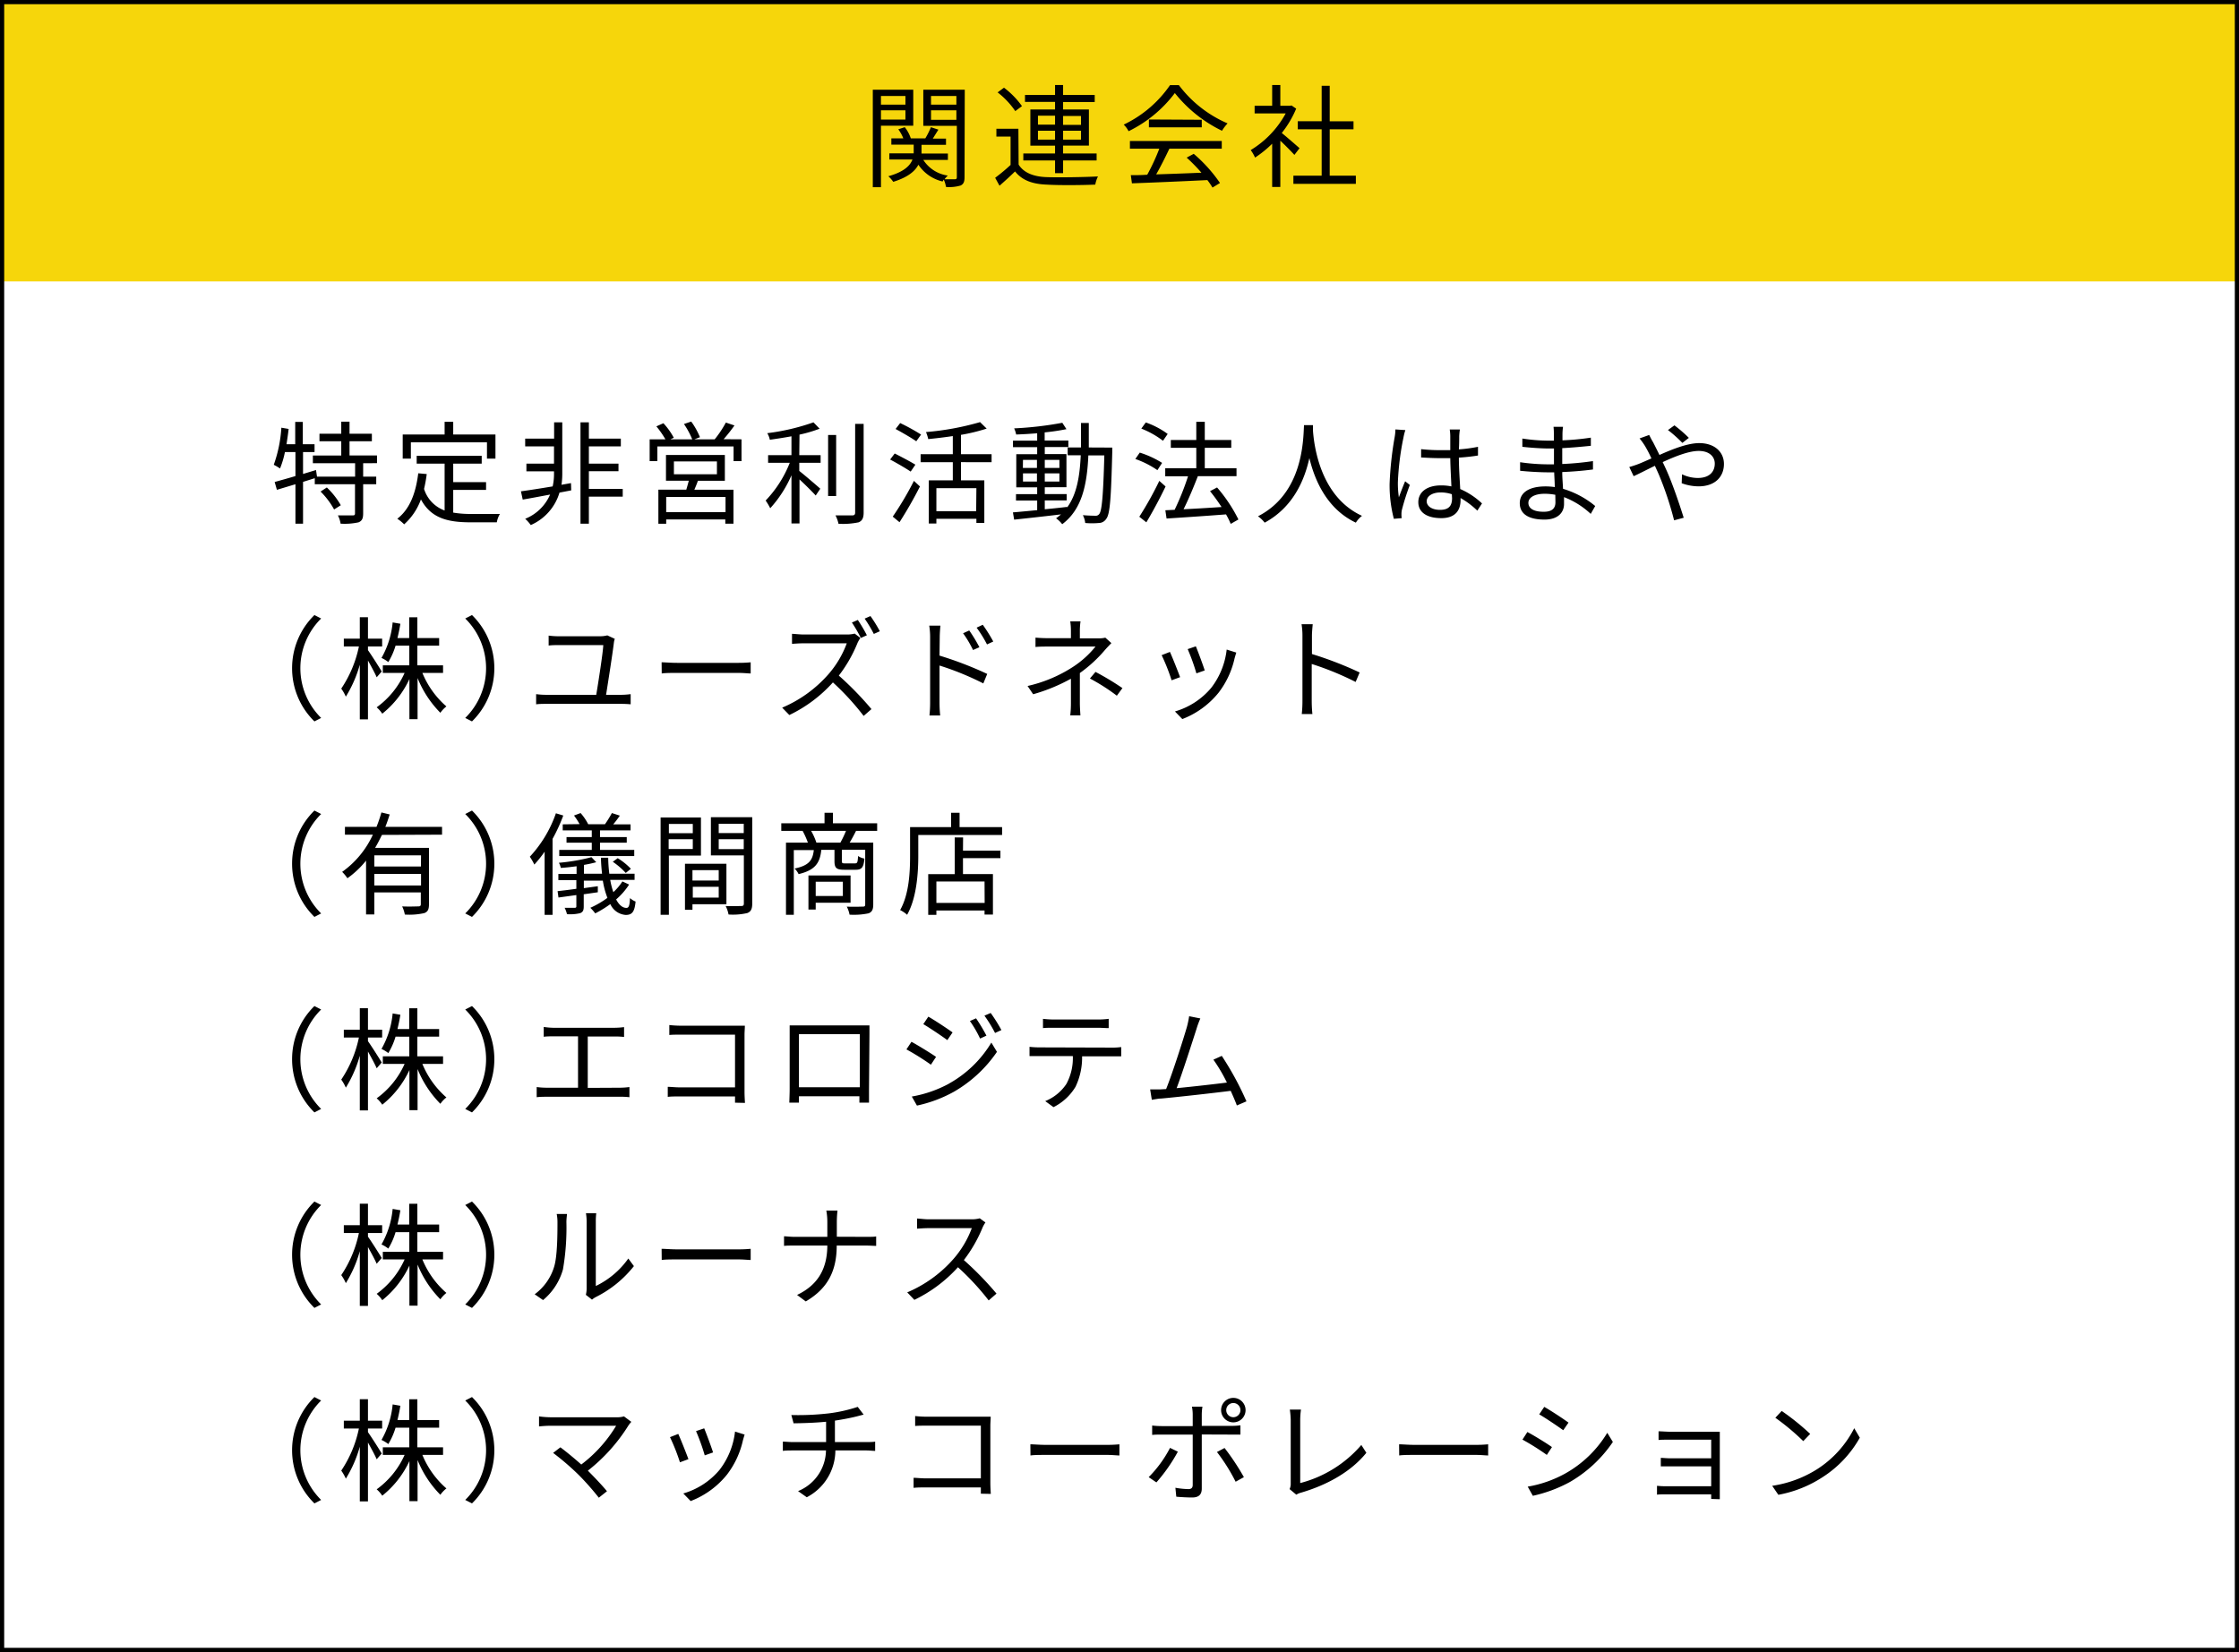
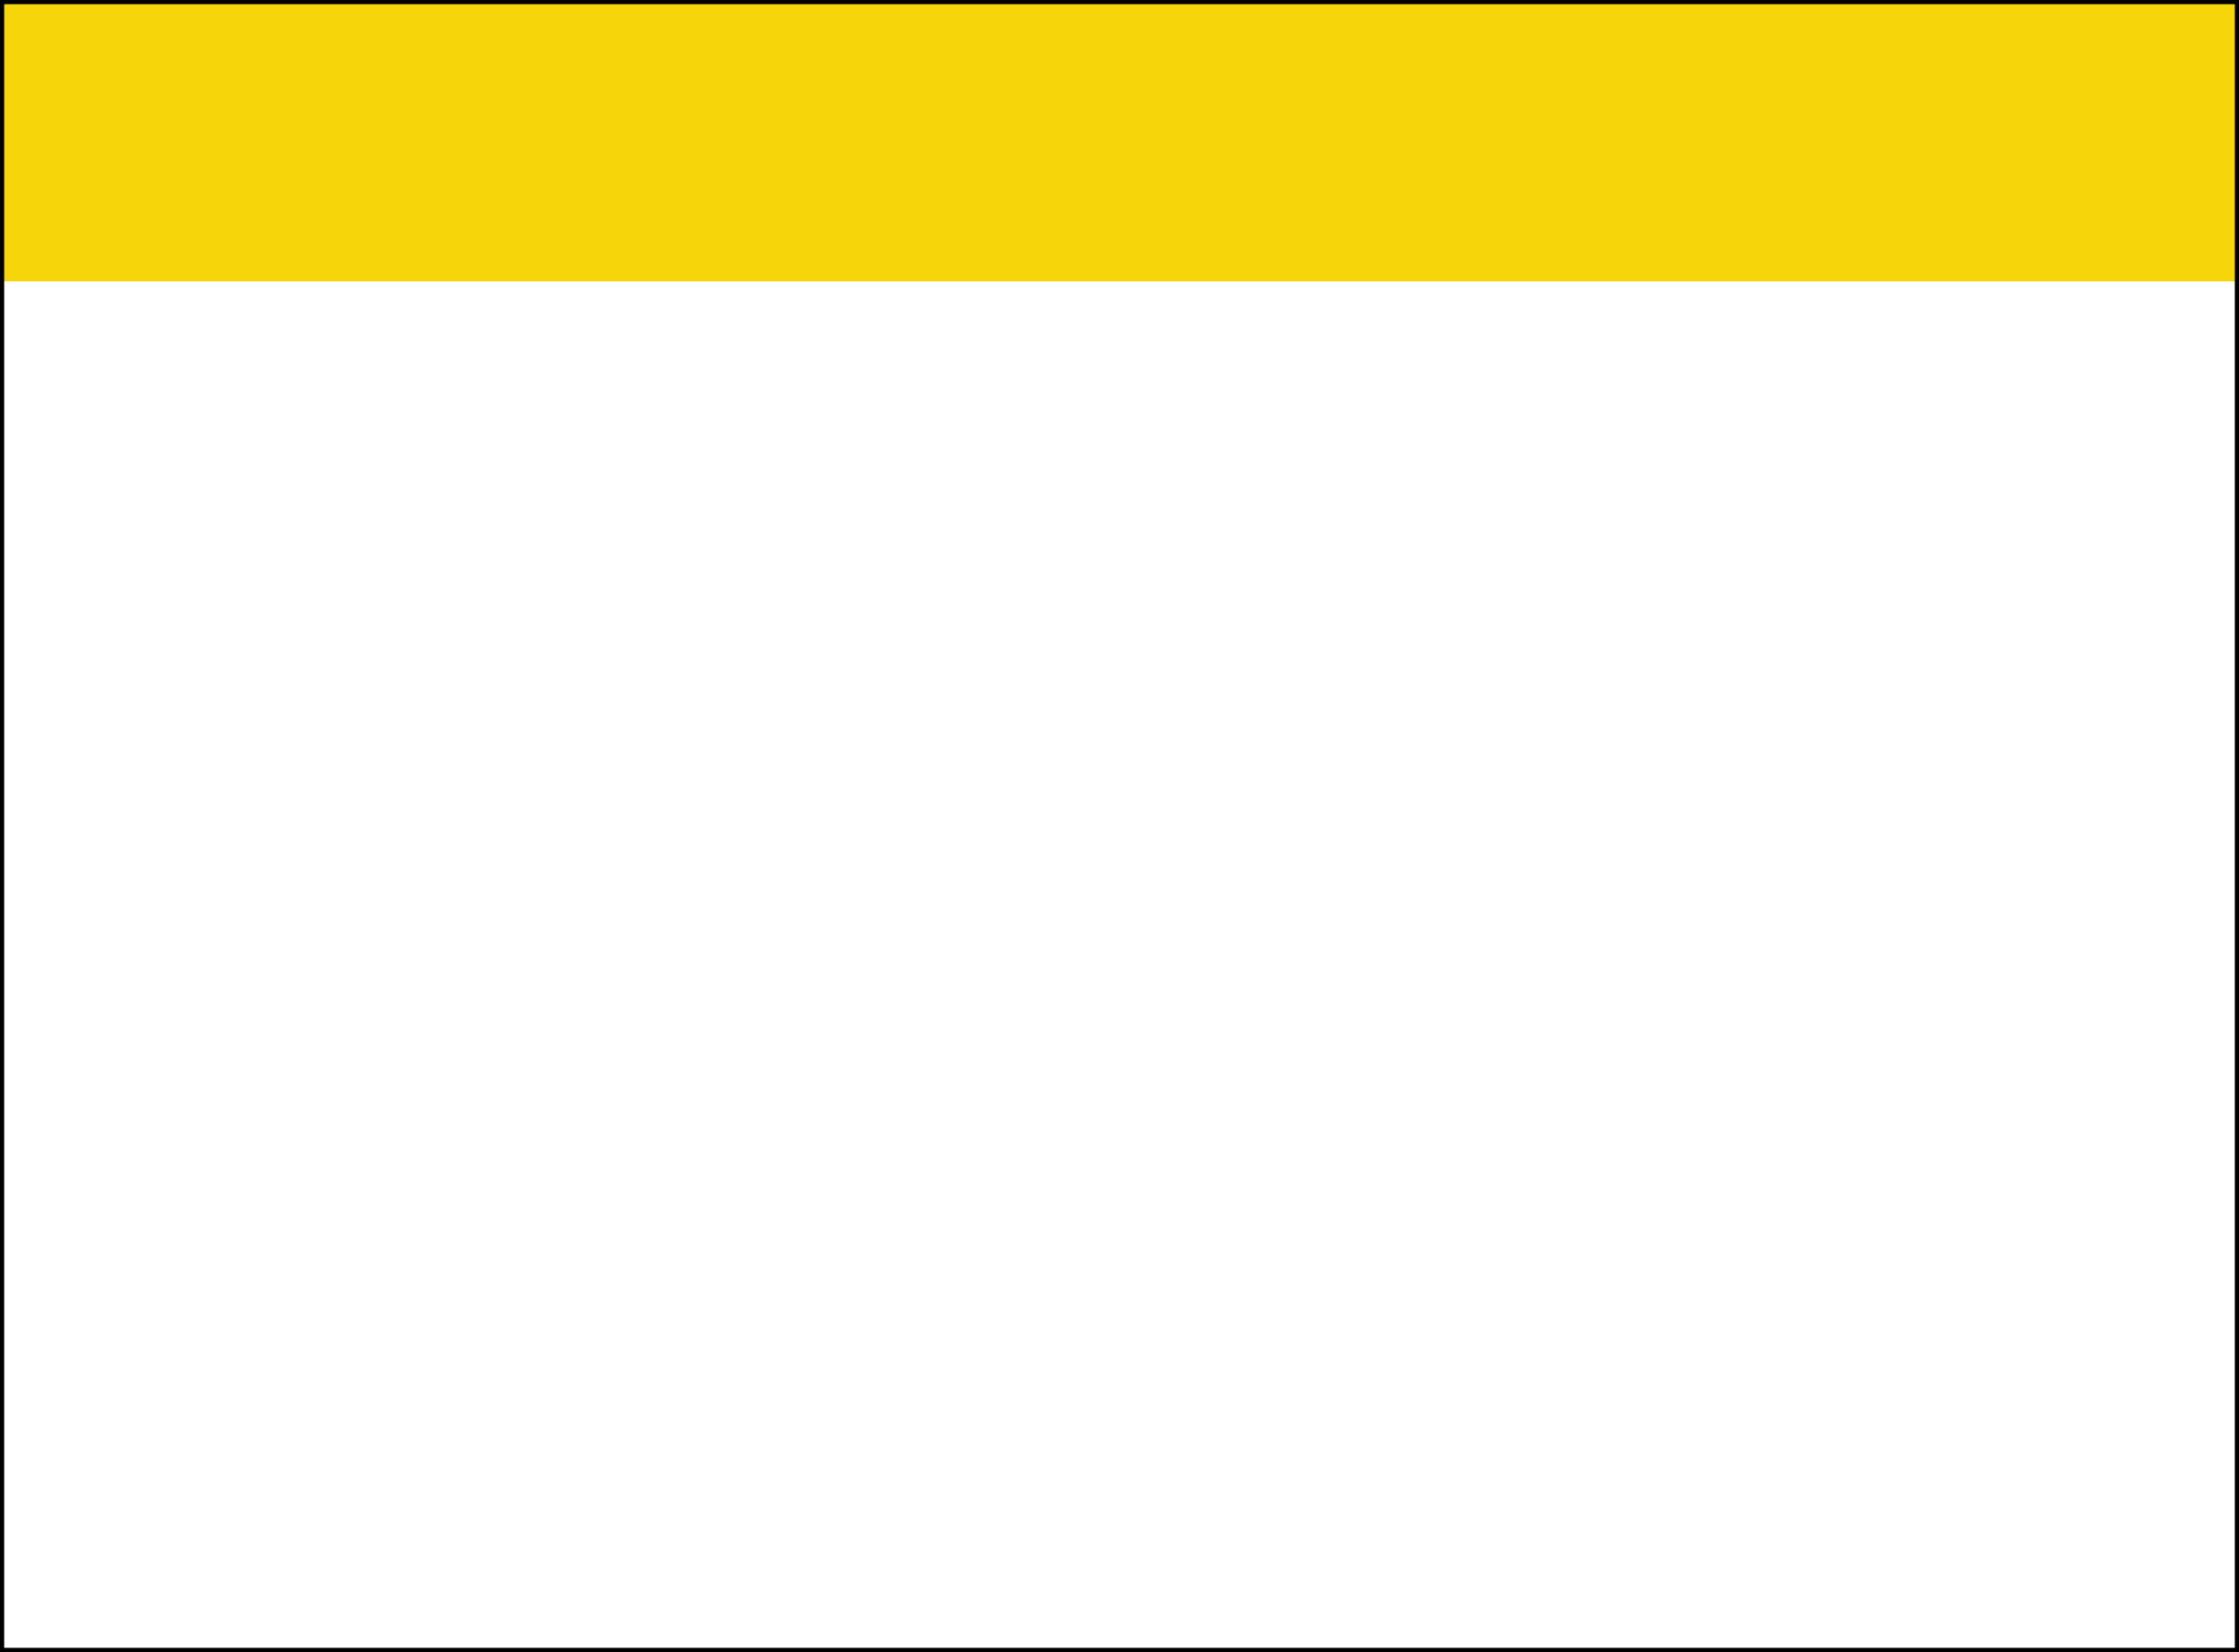
<svg xmlns="http://www.w3.org/2000/svg" viewBox="0 0 400.75 295.75">
  <defs />
  <g id="レイヤー_2" data-name="レイヤー 2">
    <g id="関連会社">
      <path id="黄色" fill="#f6d60b" d="M.38.38h400v50H.38z" />
-       <path d="M65 82.93v2.4h2.34v1.36H65v5.24c0 .88-.2 1.32-.82 1.58a11.61 11.61 0 0 1-3.22.24 4.74 4.74 0 0 0-.48-1.48h2.64c.34 0 .42-.08.42-.38v-5.2h-7.2v-1.08l-2.1.66v7.48h-1.36v-7.06l-3.32 1-.4-1.4c1-.28 2.32-.64 3.72-1.06v-4.3H51a16.06 16.06 0 0 1-.88 2.94 9.42 9.42 0 0 0-1.12-.66 24 24 0 0 0 1.36-6.64l1.3.22c-.1.92-.24 1.84-.38 2.74h1.56v-4h1.36v4h2.1v1.4h-2.06v3.92l2.32-.7.18 1.18h6.82v-2.4H56v-1.38h5.08V79h-3.9v-1.35h3.9v-2.16h1.48v2.16h4V79h-4v2.54h4.92v1.38zm-6.5 4.34a14 14 0 0 1 2.5 3.18l-1.2.76A14.09 14.09 0 0 0 57.38 88zM81.12 91.77a18.26 18.26 0 0 0 3.24.24h5.12a4.38 4.38 0 0 0-.56 1.5h-4.64c-4.14 0-7.12-.72-8.94-4.1a11 11 0 0 1-3 4.46 7.42 7.42 0 0 0-1.23-1c2.23-1.72 3.31-4.56 3.75-8.14l1.52.14a25.24 25.24 0 0 1-.48 2.66 6 6 0 0 0 3.68 3.86V83h-5v-1.4h11.64V83h-5.1v3.32H87v1.38h-5.88zm-7.58-9.66h-1.46v-4.32h7.5v-2.28h1.54v2.28h7.56v4.32h-1.52v-2.92H73.54zM102.24 87.79l-2.1.4A9.19 9.19 0 0 1 95 94a6.84 6.84 0 0 0-1-1.12 8.15 8.15 0 0 0 4.46-4.34c-1.8.34-3.5.66-4.9.9l-.32-1.48c1.48-.2 3.52-.52 5.68-.88a10.32 10.32 0 0 0 .24-2.18v-.52h-4.94V83h4.94v-3.09H94v-1.38h5.18v-2.92h1.46v9.26a13.77 13.77 0 0 1-.14 1.92l1.7-.3zm9.22 1.12h-6.06v4.84h-1.5V75.61h1.5v2.92h5.72v1.38h-5.72V83h5.3v1.36h-5.3v3.18h6.06zM132.72 78.65v3.9h-1.42v-2.62h-13.64v2.62h-1.38v-3.9h2.82a16.29 16.29 0 0 0-1.62-2.32l1.26-.56a12.43 12.43 0 0 1 1.86 2.6l-.6.28h3.9a14.85 14.85 0 0 0-1.48-2.74l1.3-.44a13.28 13.28 0 0 1 1.56 2.8l-1 .38h3.64a19.28 19.28 0 0 0 2-3l1.54.52a31 31 0 0 1-1.94 2.46zm-7.8 7.42c-.2.56-.42 1.1-.64 1.6h7v6.08h-1.46V93h-10.58v.76h-1.4v-6.1h5c.14-.5.32-1.08.44-1.6h-4.08v-4.61h10.54v4.62zm4.94 2.9h-10.62v2.72h10.62zm-9.24-4.06h7.7v-2.3h-7.7zM143.06 81.49h3.82v1.36h-3.82v1.46c.9.7 3.18 2.66 3.76 3.18l-.82 1.22c-.6-.66-1.88-1.94-2.9-2.88v7.88h-1.44v-8.62a21.46 21.46 0 0 1-3.8 5.9 10.67 10.67 0 0 0-.82-1.38 20.8 20.8 0 0 0 4.32-6.76h-3.88v-1.36h4.18v-3.38c-1.3.24-2.62.44-3.87.62a3.72 3.72 0 0 0-.46-1.18 39 39 0 0 0 8.27-1.94l1.1 1.14a24.41 24.41 0 0 1-3.6 1.06zm6.6 7.32h-1.44V77.87h1.44zm4.92-12.92v15.88c0 1-.28 1.48-.9 1.74a13.59 13.59 0 0 1-3.6.26 5.91 5.91 0 0 0-.54-1.5h3c.34 0 .52-.12.52-.5V75.89zM163 84.43c-.82-.56-2.46-1.52-3.68-2.16l.82-1.08c1.16.58 2.82 1.46 3.7 2zm-3.21 8.06a56.18 56.18 0 0 0 3.79-6.4l1.08 1a72.56 72.56 0 0 1-3.66 6.4zM164 79c-.82-.58-2.48-1.54-3.7-2.2l.82-1.06a36.55 36.55 0 0 1 3.74 2.06zm8 3.74V86h4.18v7.62h-1.42v-.74h-7.16v.84h-1.36V86h4.3v-3.25h-5.76v-1.44h5.76v-3.24c-1.46.22-3 .4-4.4.54a7.09 7.09 0 0 0-.4-1.26 49.18 49.18 0 0 0 9.68-1.78l1.18 1.16a32.3 32.3 0 0 1-4.6 1.12v3.46h5.48v1.44zm2.76 4.66h-7.16v4.12h7.12zM199.08 80.13v.76c-.22 8.38-.4 11.16-1.08 12a1.58 1.58 0 0 1-1.34.74 13.8 13.8 0 0 1-2.42 0 4 4 0 0 0-.42-1.4c1 .08 1.84.1 2.22.1a.76.76 0 0 0 .72-.32c.46-.58.7-3.22.9-10.48h-2.86c-.24 5.32-1.16 9.68-4.68 12.32a5.05 5.05 0 0 0-1.1-1.06 10.4 10.4 0 0 0 .88-.7c-3 .36-6.14.7-8.38.94l-.22-1.3c1.2-.1 2.7-.24 4.34-.4v-1.72h-3.79v-1.14h3.79v-1.22h-3.74v-5.94h3.74v-1.26h-4.33v-1.16h4.33v-1.32c-1.28.1-2.58.18-3.76.22a4.88 4.88 0 0 0-.36-1.1 62.49 62.49 0 0 0 8.62-1l.74 1.14a38.22 38.22 0 0 1-3.9.58v1.46h4.24v1.16H187v1.26h3.88v5.94H187v1.22h3.92v1.14H187v1.58c1.3-.12 2.66-.26 4-.42v.1c1.74-2.36 2.26-5.58 2.44-9.34h-2.34v-1.4h2.38v-4.38h1.4v4.38zm-16 3.64h2.52v-1.44h-2.5zm2.52 2.44v-1.46h-2.5v1.46zm1.4-3.88v1.44h2.62v-1.44zm2.62 2.42H187v1.46h2.62zM207.16 84.17a16.7 16.7 0 0 0-3.95-2l.79-1.14a17 17 0 0 1 4 1.84zm1.46 2.92c-1 2.1-2.32 4.56-3.44 6.42l-1.26-1a60.17 60.17 0 0 0 3.58-6.42zm-.46-8.18a16 16 0 0 0-3.88-2.18l.8-1.1a14.68 14.68 0 0 1 3.92 2.06zm12.12 14.88a13.23 13.23 0 0 0-.84-1.7c-3.86.3-7.88.56-10.64.74l-.22-1.48 1.66-.08a47.19 47.19 0 0 0 2.4-6h-4.08v-1.44h5.56v-3.66h-4.56v-1.4h4.56v-3.26h1.52v3.26h4.74v1.4h-4.74v3.66h5.68v1.42h-6.92c-.74 1.9-1.68 4.18-2.56 5.92 2.06-.1 4.44-.24 6.8-.4a34.49 34.49 0 0 0-2.06-2.84l1.26-.66a27.18 27.18 0 0 1 3.82 5.73zM235 76.11v.92c.18 2.64 1.26 11.88 8.78 15.32a4.48 4.48 0 0 0-1.1 1.22c-5.16-2.44-7.36-7.56-8.32-11.56-.88 4-2.94 8.82-8 11.56a5.49 5.49 0 0 0-1.2-1.14c8.1-4.14 8.1-13.68 8.24-16.32zM251.54 77a9.38 9.38 0 0 0-.34 1.34 48.64 48.64 0 0 0-1 8 17.5 17.5 0 0 0 .18 2.7c.32-.9.78-2.08 1.12-2.88l.84.66a42.76 42.76 0 0 0-1.4 4.38 3.4 3.4 0 0 0-.1.88c0 .2 0 .48.06.68l-1.42.12a23.93 23.93 0 0 1-.76-6.28 61.72 61.72 0 0 1 .9-8.32 8.73 8.73 0 0 0 .14-1.4zm12.88 14.42a15 15 0 0 0-3-2.26v.36c0 1.64-.76 3.24-3.44 3.24s-4.12-1.1-4.12-2.86 1.48-3 4.08-3a8.83 8.83 0 0 1 1.84.18c-.06-1.52-.18-3.42-.2-5.06h-1.9c-1.12 0-2.16-.06-3.32-.12v-1.49a31 31 0 0 0 3.36.18h1.86v-2.5a8.09 8.09 0 0 0-.1-1.2h1.82a11.22 11.22 0 0 0-.12 1.18c0 .54 0 1.46-.06 2.38a25.23 25.23 0 0 0 3.42-.46v1.56c-1.08.18-2.24.3-3.42.38 0 2 .16 4 .24 5.62a13.5 13.5 0 0 1 3.9 2.58zm-4.56-2.94a6.19 6.19 0 0 0-2-.32c-1.48 0-2.5.66-2.5 1.58s1 1.54 2.38 1.54c1.68 0 2.16-.82 2.16-2.14-.02-.14-.02-.41-.04-.65zM284.72 92a14.71 14.71 0 0 0-4.78-3v1.24c0 1.36-.92 2.78-3.5 2.78-2.84 0-4.42-1-4.42-2.94s1.74-3 4.6-3a11.18 11.18 0 0 1 1.66.12c0-.88-.08-1.82-.1-2.64h-1.1c-1.36 0-3.56-.12-5-.28v-1.53a35.24 35.24 0 0 0 5 .38h1.06v-2.84h-1c-1.38 0-3.48-.16-4.66-.3v-1.48a31.57 31.57 0 0 0 4.64.38h1v-1.3a11.09 11.09 0 0 0-.06-1.18h1.7a10.19 10.19 0 0 0-.1 1.32v1.1a44 44 0 0 0 5.08-.48v1.46c-1.56.16-3.26.32-5.12.42v2.84a53.43 53.43 0 0 0 5.5-.52v1.5c-1.86.24-3.62.38-5.5.46 0 1 .1 2.06.14 3a16.26 16.26 0 0 1 5.76 3.08zm-6.34-3.42a10.08 10.08 0 0 0-1.92-.18c-1.88 0-2.9.72-2.9 1.62s.78 1.6 2.74 1.6c1.14 0 2.1-.34 2.1-1.7 0-.35-.02-.81-.02-1.35zM295.18 77.87c.16.32.5 1 .7 1.3.34.66.74 1.46 1.14 2.28 2.38-1.06 5.06-2.12 7.12-2.12 2.74 0 4.42 1.58 4.42 3.74s-1.46 4-4.56 4a8.86 8.86 0 0 1-3-.56l.06-1.6a6.57 6.57 0 0 0 2.8.66c2.18 0 3.06-1.18 3.06-2.58 0-1.2-.92-2.26-2.88-2.26-1.72 0-4.16.94-6.44 2 .26.54.52 1.1.76 1.64 1.08 2.44 2.32 6.14 3 8.32l-1.72.46a58.44 58.44 0 0 0-2.7-8.12c-.24-.56-.5-1.12-.74-1.64-1.52.74-2.9 1.46-3.8 1.86l-.78-1.64c.58-.16 1.28-.4 1.64-.54.66-.26 1.46-.62 2.32-1a21.38 21.38 0 0 0-1.12-2.18 12.44 12.44 0 0 0-1-1.4zm5.94 1.42a23.31 23.31 0 0 0-2.58-2.3l1.16-.84a24.44 24.44 0 0 1 2.58 2.24zM52.28 119.63a13.29 13.29 0 0 1 4-9.52l1.2.62a12.51 12.51 0 0 0 0 17.8l-1.2.62a13.29 13.29 0 0 1-4-9.52zM67.42 121.25c-.28-.68-1-2-1.56-3v10.54H64.4V119a22.32 22.32 0 0 1-2.5 5.72 7.79 7.79 0 0 0-.82-1.44 21.22 21.22 0 0 0 3.16-7.54h-2.7v-1.4h2.86v-3.84h1.46v3.84h2.54v1.4h-2.54v.66c.54.74 2.12 3.22 2.46 3.82zm8.18-.78a16 16 0 0 0 4.3 6 5.33 5.33 0 0 0-1.08 1.14 18.88 18.88 0 0 1-4.08-6.22v7.36h-1.46v-7.18a17.2 17.2 0 0 1-4.86 6.2 5.55 5.55 0 0 0-1-1.14 15.27 15.27 0 0 0 5-6.16h-3.9v-1.36h4.74v-3.52H70.8a12.51 12.51 0 0 1-1.3 2.94 5.66 5.66 0 0 0-1.22-.74 15.79 15.79 0 0 0 2-6.36l1.38.24c-.14.88-.32 1.74-.52 2.56h2.1v-3.72h1.46v3.72h3.9v1.36h-3.9v3.52h4.6v1.36zM88.48 119.63a13.29 13.29 0 0 1-4 9.52l-1.21-.62a12.48 12.48 0 0 0 0-17.8l1.21-.62a13.29 13.29 0 0 1 4 9.52zM111.22 124.39a13.76 13.76 0 0 0 1.66-.12v1.82c-.54-.06-1.26-.08-1.66-.08h-13.5c-.56 0-1.14 0-1.76.08v-1.82a13.46 13.46 0 0 0 1.76.12h9c.36-2.14 1.2-7.5 1.26-8.9h-7.88c-.74 0-1.28 0-1.9.08v-1.78a13.93 13.93 0 0 0 1.88.12h7.38a5.2 5.2 0 0 0 1.24-.16l1.34.62a3.14 3.14 0 0 0-.16.66c-.22 1.88-1.06 7.22-1.4 9.36zM118.42 118.57c.6 0 1.66.1 2.78.1h11c1 0 1.72-.06 2.16-.1v2c-.4 0-1.24-.1-2.14-.1h-11c-1.1 0-2.16 0-2.78.1zM154 114.21a6.54 6.54 0 0 0-.5.86 25 25 0 0 1-3.36 5.88 57.36 57.36 0 0 1 5.84 6l-1.4 1.22a46.26 46.26 0 0 0-5.5-6 25 25 0 0 1-7.8 5.84l-1.28-1.32a22.87 22.87 0 0 0 8.24-5.94 17.68 17.68 0 0 0 3.32-5.58h-7.8c-.7 0-1.8.08-2 .1v-1.8c.28 0 1.42.12 2 .12h7.72a5.48 5.48 0 0 0 1.5-.16zm.08 0a25.89 25.89 0 0 0-1.6-2.76l1.06-.46a27.33 27.33 0 0 1 1.62 2.74zm1.72-3.92a25 25 0 0 1 1.68 2.72l-1.08.48a23.08 23.08 0 0 0-1.64-2.74zM168.16 117.37a65 65 0 0 1 8.54 3.28l-.7 1.7a51.25 51.25 0 0 0-7.84-3.2v6.58a23.31 23.31 0 0 0 .12 2.36h-1.92a21.9 21.9 0 0 0 .12-2.36v-11.64a12.62 12.62 0 0 0-.16-2.08h2c-.06.62-.12 1.48-.12 2.08zm6-1a19.85 19.85 0 0 0-1.78-3l1.1-.5a26.81 26.81 0 0 1 1.82 3zm2.5-1a21.58 21.58 0 0 0-1.86-3l1.1-.52a27 27 0 0 1 1.88 3zM198.92 115.13c-.36.38-.8.84-1.12 1.2a24.6 24.6 0 0 1-4.52 4.16v5.38c0 .7.06 1.58.1 2.2h-1.82a18.71 18.71 0 0 0 .12-2.2v-4.36a31.76 31.76 0 0 1-6.76 2.78l-1-1.48a25 25 0 0 0 8.1-3.4 17.19 17.19 0 0 0 4.06-3.66h-8.3c-.7 0-1.84 0-2.44.08v-1.68a23.74 23.74 0 0 0 2.42.1h3.92V113a11.78 11.78 0 0 0-.12-1.76h1.84a11.78 11.78 0 0 0-.12 1.76v1.28h3.3a4.81 4.81 0 0 0 1.26-.12zm-2.84 5.16a48.87 48.87 0 0 1 4.82 2.9l-1 1.36a35.09 35.09 0 0 0-4.82-3.08zM211.22 121.23l-1.52.56a35.77 35.77 0 0 0-1.78-4.5l1.48-.58c.4.86 1.44 3.48 1.82 4.52zm10.06-4.4c-.14.42-.22.74-.3 1a15.68 15.68 0 0 1-2.84 6.14 15.41 15.41 0 0 1-6.52 4.76l-1.32-1.36a13.29 13.29 0 0 0 6.5-4.24 13.71 13.71 0 0 0 2.76-6.84zm-5.66 3.2l-1.48.52a37.7 37.7 0 0 0-1.56-4.34l1.46-.5c.34.8 1.32 3.44 1.58 4.29zM242.64 122.09a52.43 52.43 0 0 0-7.86-3.22v6.6a23.61 23.61 0 0 0 .12 2.36H233a21.9 21.9 0 0 0 .12-2.36v-11.64a12.62 12.62 0 0 0-.16-2.08h2c-.06.62-.14 1.48-.14 2.08v3.26a65 65 0 0 1 8.54 3.3zM52.28 154.63a13.29 13.29 0 0 1 4-9.52l1.2.62a12.51 12.51 0 0 0 0 17.8l-1.2.62a13.29 13.29 0 0 1-4-9.52zM68.36 149.47c-.38.78-.78 1.58-1.22 2.32h9.64v10.1c0 .9-.2 1.34-.84 1.58a12.26 12.26 0 0 1-3.48.26 5.68 5.68 0 0 0-.48-1.46c1.32.06 2.52 0 2.88 0s.46-.12.46-.42v-2.08H67v3.94h-1.48v-9.64a16.15 16.15 0 0 1-3.34 3.16 6.92 6.92 0 0 0-.94-1.14 16.72 16.72 0 0 0 5.5-6.66h-5v-1.4h5.65a26.19 26.19 0 0 0 .88-2.58l1.48.36c-.24.74-.48 1.5-.78 2.22h10.15v1.4zm7 3.66H67v2h8.34zm0 5.4v-2.08H67v2.08zM88.48 154.63a13.29 13.29 0 0 1-4 9.52l-1.21-.62a12.48 12.48 0 0 0 0-17.8l1.21-.62a13.29 13.29 0 0 1 4 9.52zM100.82 146a30.27 30.27 0 0 1-1.92 4.18v13.6h-1.42v-11.3a22.05 22.05 0 0 1-1.84 2.3 10.24 10.24 0 0 0-.81-1.4 22 22 0 0 0 4.67-7.78zm11.78 12.36a12.19 12.19 0 0 1-2.32 2.66c.52 1 1.16 1.52 1.84 1.52.44 0 .58-.44.64-1.76a3.25 3.25 0 0 0 1 .62c-.18 1.86-.62 2.38-1.74 2.4a3.28 3.28 0 0 1-2.78-1.94 20.47 20.47 0 0 1-2.7 1.66 7.94 7.94 0 0 0-.88-1 16.26 16.26 0 0 0 3.06-1.78 14.94 14.94 0 0 1-.82-3.08h-3.4V159l2.5-.34v1.08l-2.52.36v2.18c0 .68-.14 1-.64 1.2a7.77 7.77 0 0 1-2.36.18 4.67 4.67 0 0 0-.42-1.14h1.8c.22 0 .3-.06.3-.28v-2l-3.2.44-.16-1.14c.92-.1 2.08-.24 3.36-.42v-1.56h-3.22v-1.1h3.26v-1.38c-1 .14-1.92.24-2.82.3a3.93 3.93 0 0 0-.34-.92 34.86 34.86 0 0 0 5.82-1l.86.9c-.64.18-1.4.34-2.2.48v1.58h3.24c-.1-.9-.18-1.86-.2-2.86h1.3a25 25 0 0 0 .2 2.86h4.52v1.1h-4.36a14.08 14.08 0 0 0 .56 2.2 9.61 9.61 0 0 0 1.62-1.92zm-8.86-10.82a13 13 0 0 0-1-1.54l1.18-.44a9.49 9.49 0 0 1 1.36 2h3a20.4 20.4 0 0 0 1.24-2l1.42.46a17.61 17.61 0 0 1-1.18 1.56h3.1v1.08h-5.46v1.2h4.78v1h-4.78v1.3h6.12v1.1H100.1v-1.1h5.82v-1.3h-4.52v-1h4.52v-1.2h-5.2v-1.08zm6.82 6.1a11.24 11.24 0 0 1 2.36 1.9l-.92.74a13.25 13.25 0 0 0-2.32-2zM119.72 153.17v10.6h-1.48v-17.42h7.22v6.82zm0-5.66v1.66H124v-1.66zM124 152v-1.76h-4.32V152zm-.06 9.88v1h-1.34v-8.24h7.42v7.24zm0-6.1v1.86h4.7v-1.86zm4.7 4.92v-1.94H124v1.94zm6 1.06c0 .94-.22 1.44-.88 1.7a11.38 11.38 0 0 1-3.36.26 5.48 5.48 0 0 0-.52-1.52c1.22.06 2.44 0 2.8 0s.46-.12.46-.48v-8.58h-5.9v-6.84h7.4zm-6-14.28v1.66h4.48v-1.66zm4.48 4.54v-1.78h-4.48v1.78zM153.22 148.75c-.38.76-.78 1.5-1.14 2.1h4.22v11.06c0 .88-.2 1.36-.84 1.6a12.88 12.88 0 0 1-3.4.24 5.15 5.15 0 0 0-.5-1.44c1.3.06 2.5 0 2.86 0s.44-.1.44-.42v-9.76h-4.18v2c0 .4.08.44.58.44H153c.44 0 .52-.14.58-1.32a3 3 0 0 0 1.14.46c-.14 1.6-.5 2-1.56 2h-2.06c-1.4 0-1.74-.32-1.74-1.56v-2H147c-.24 2.4-1.14 3.64-4.06 4.34a3.6 3.6 0 0 0-.72-1c2.52-.52 3.24-1.44 3.44-3.3h-3.58v11.58h-1.4v-12.92h3.92a15 15 0 0 0-.94-2.1h-3.82v-1.36h7.74v-1.88h1.5v1.88H157v1.36zM146 161.61v1.22h-1.3v-6.1h7.54v4.88zm4.42-10.76a18.66 18.66 0 0 0 1-2.1h-6.24a11 11 0 0 1 .94 2.1zm-4.42 7v2.56h4.86v-2.56zM179.36 148.07v1.42h-15v3.74c0 3-.28 7.52-2 10.54a5.26 5.26 0 0 0-1.25-.84c1.62-2.86 1.78-6.86 1.78-9.7v-5.16h7.34v-2.56h1.52v2.56zm-7 4.22h6.7v1.34h-6.7v2.86h5.36v7.24h-1.5V163h-8.62v.78h-1.46v-7.28h4.74v-6.58h1.5zm3.86 5.52h-8.62v3.84h8.64zM52.28 189.63a13.29 13.29 0 0 1 4-9.52l1.2.62a12.51 12.51 0 0 0 0 17.8l-1.2.62a13.29 13.29 0 0 1-4-9.52zM67.42 191.25c-.28-.68-1-2-1.56-3v10.54H64.4V189a22.32 22.32 0 0 1-2.5 5.72 7.79 7.79 0 0 0-.82-1.44 21.22 21.22 0 0 0 3.16-7.54h-2.7v-1.4h2.86v-3.84h1.46v3.84h2.54v1.4h-2.54v.66c.54.74 2.12 3.22 2.46 3.82zm8.18-.78a16 16 0 0 0 4.3 6 5.33 5.33 0 0 0-1.08 1.14 18.88 18.88 0 0 1-4.08-6.22v7.36h-1.46v-7.18a17.2 17.2 0 0 1-4.86 6.2 5.55 5.55 0 0 0-1-1.14 15.27 15.27 0 0 0 5-6.16h-3.9v-1.36h4.74v-3.52H70.8a12.51 12.51 0 0 1-1.3 2.94 5.66 5.66 0 0 0-1.22-.74 15.79 15.79 0 0 0 2-6.36l1.38.24c-.14.88-.32 1.74-.52 2.56h2.1v-3.72h1.46v3.72h3.9v1.36h-3.9v3.52h4.6v1.36zM88.48 189.63a13.29 13.29 0 0 1-4 9.52l-1.21-.62a12.48 12.48 0 0 0 0-17.8l1.21-.62a13.29 13.29 0 0 1 4 9.52zM111 194.73a14.07 14.07 0 0 0 1.66-.12v1.82a12.54 12.54 0 0 0-1.66-.08H97.82c-.54 0-1.14 0-1.76.08v-1.82a13.7 13.7 0 0 0 1.76.12h5.64v-9.2H99c-.38 0-1.18 0-1.68.08v-1.76A13.24 13.24 0 0 0 99 184h11a14.15 14.15 0 0 0 1.7-.12v1.76a15.39 15.39 0 0 0-1.7-.08h-4.8v9.2zM131.56 197.41v-1.12h-9.78c-.82 0-1.72 0-2.26.08v-1.8c.52 0 1.38.1 2.22.1h9.82v-9.44H122c-.74 0-1.72 0-2.2.06v-1.78a20.18 20.18 0 0 0 2.18.12h11.34c0 .46-.06 1.08-.06 1.56v10.32c0 .72.06 1.62.08 1.94zM155.54 195v2.4h-1.72v-1.14H143v1.14h-1.72c0-.24.06-1.72.06-2.42v-9.84-1.56h14.28v1.56zM143 185.15v9.5h10.9v-9.5zM167.54 189.21l-.92 1.4a44.19 44.19 0 0 0-4.38-2.74l.9-1.36c1.18.64 3.52 2.08 4.4 2.7zm2.32 4.78a20.44 20.44 0 0 0 7.58-7.34l1 1.66a23.54 23.54 0 0 1-7.7 7.14 23.88 23.88 0 0 1-6.62 2.48l-.92-1.62a21.71 21.71 0 0 0 6.66-2.31zm.64-9.16l-.94 1.38c-1-.74-3.14-2.18-4.3-2.86l.9-1.34c1.18.66 3.48 2.2 4.34 2.82zm6.06.58l-1.14.52a20.12 20.12 0 0 0-1.82-3.14l1.1-.48a29.53 29.53 0 0 1 1.86 3.1zm2.68-1l-1.14.52a23.73 23.73 0 0 0-1.9-3.1l1.12-.48a28.84 28.84 0 0 1 1.92 3.06zM199.12 187.55a10.72 10.72 0 0 0 1.56-.1v1.66h-7a12.11 12.11 0 0 1-1.18 5.46 9.59 9.59 0 0 1-3.94 3.64l-1.48-1.08a8.28 8.28 0 0 0 3.78-3.06 9.68 9.68 0 0 0 1.16-5h-7.75v-1.66a16 16 0 0 0 1.75.1zM188.5 184c-.66 0-1.32 0-1.82.06v-1.66a16.64 16.64 0 0 0 1.8.12h8.1a14.76 14.76 0 0 0 1.86-.12v1.66c-.58 0-1.28-.06-1.86-.06zM221.38 197.91c-.26-.72-.66-1.64-1.1-2.62-3.1.4-9.78 1.14-12.46 1.38-.5 0-1.08.14-1.66.22l-.3-1.86h1.86l1-.06c1.12-2.76 3.16-9.16 3.72-11.12a16.65 16.65 0 0 0 .4-1.92l2 .4c-.2.5-.42 1-.68 1.86-.6 1.88-2.56 8-3.56 10.62 2.94-.28 6.78-.72 9-1a28.5 28.5 0 0 0-2.42-4.1l1.5-.68a54.31 54.31 0 0 1 4.42 8.14zM52.28 224.63a13.29 13.29 0 0 1 4-9.52l1.2.62a12.51 12.51 0 0 0 0 17.8l-1.2.62a13.29 13.29 0 0 1-4-9.52zM67.42 226.25c-.28-.68-1-2-1.56-3v10.54H64.4V224a22.32 22.32 0 0 1-2.5 5.72 7.79 7.79 0 0 0-.82-1.44 21.22 21.22 0 0 0 3.16-7.54h-2.7v-1.4h2.86v-3.84h1.46v3.84h2.54v1.4h-2.54v.66c.54.74 2.12 3.22 2.46 3.82zm8.18-.78a16 16 0 0 0 4.3 6 5.33 5.33 0 0 0-1.08 1.14 18.88 18.88 0 0 1-4.08-6.22v7.36h-1.46v-7.18a17.2 17.2 0 0 1-4.86 6.2 5.55 5.55 0 0 0-1-1.14 15.27 15.27 0 0 0 5-6.16h-3.9v-1.36h4.74v-3.52H70.8a12.51 12.51 0 0 1-1.3 2.94 5.66 5.66 0 0 0-1.22-.74 15.79 15.79 0 0 0 2-6.36l1.38.24c-.14.88-.32 1.74-.52 2.56h2.1v-3.72h1.46v3.72h3.9v1.36h-3.9v3.52h4.6v1.36zM88.48 224.63a13.29 13.29 0 0 1-4 9.52l-1.21-.62a12.48 12.48 0 0 0 0-17.8l1.21-.62a13.29 13.29 0 0 1 4 9.52zM95.7 231.71a9.49 9.49 0 0 0 3.48-4.92c.58-1.84.6-5.82.6-8a7.37 7.37 0 0 0-.14-1.46h1.84c0 .24-.1.84-.1 1.44a43.75 43.75 0 0 1-.62 8.5 11 11 0 0 1-3.56 5.48zm9.16.1a4.76 4.76 0 0 0 .14-1.12v-12a9.78 9.78 0 0 0-.12-1.48h1.84a12.72 12.72 0 0 0-.08 1.48v11.54a15.17 15.17 0 0 0 5.82-4.92l1 1.36a20.12 20.12 0 0 1-6.82 5.54 4 4 0 0 0-.68.46zM118.42 223.57c.6 0 1.66.1 2.78.1h11c1 0 1.72-.06 2.16-.1v2c-.4 0-1.24-.1-2.14-.1h-11c-1.1 0-2.16 0-2.78.1zM155.08 221.43c.66 0 1.42 0 1.74-.08v1.7c-.32 0-1.14-.06-1.76-.06h-5.3c0 4.4-1.5 7.64-5.54 10l-1.56-1.16c3.76-1.78 5.4-4.72 5.42-8.84h-5.86c-.76 0-1.48 0-1.89.06v-1.72c.41 0 1.13.1 1.85.1h5.9v-2.7a11.16 11.16 0 0 0-.18-2h2a18.53 18.53 0 0 0-.12 2v2.68zM176.38 218.85a5.74 5.74 0 0 0-.5.88 25.31 25.31 0 0 1-3.36 5.86 57.36 57.36 0 0 1 5.84 6l-1.4 1.22a46.18 46.18 0 0 0-5.5-5.94 25.35 25.35 0 0 1-7.8 5.84l-1.28-1.34a22.87 22.87 0 0 0 8.24-5.94 17.82 17.82 0 0 0 3.32-5.56h-7.8c-.7 0-1.8.08-2 .1v-1.82c.28 0 1.42.14 2 .14h7.72a5.33 5.33 0 0 0 1.5-.18zM52.28 259.63a13.29 13.29 0 0 1 4-9.52l1.2.62a12.51 12.51 0 0 0 0 17.8l-1.2.62a13.29 13.29 0 0 1-4-9.52zM67.42 261.25c-.28-.68-1-2-1.56-3v10.54H64.4V259a22.32 22.32 0 0 1-2.5 5.72 7.79 7.79 0 0 0-.82-1.44 21.22 21.22 0 0 0 3.16-7.54h-2.7v-1.4h2.86v-3.84h1.46v3.84h2.54v1.4h-2.54v.66c.54.74 2.12 3.22 2.46 3.82zm8.18-.78a16 16 0 0 0 4.3 6 5.33 5.33 0 0 0-1.08 1.14 18.88 18.88 0 0 1-4.08-6.22v7.36h-1.46v-7.18a17.2 17.2 0 0 1-4.86 6.2 5.55 5.55 0 0 0-1-1.14 15.27 15.27 0 0 0 5-6.16h-3.9v-1.36h4.74v-3.52H70.8a12.51 12.51 0 0 1-1.3 2.94 5.66 5.66 0 0 0-1.22-.74 15.79 15.79 0 0 0 2-6.36l1.38.24c-.14.88-.32 1.74-.52 2.56h2.1v-3.72h1.46v3.72h3.9v1.36h-3.9v3.52h4.6v1.36zM88.48 259.63a13.29 13.29 0 0 1-4 9.52l-1.21-.62a12.48 12.48 0 0 0 0-17.8l1.21-.62a13.29 13.29 0 0 1 4 9.52zM113 254.55a5.66 5.66 0 0 0-.5.62 31.31 31.31 0 0 1-7.28 8.12c1.2 1.2 2.62 2.7 3.42 3.68l-1.46 1.16a48 48 0 0 0-3.6-4.08 47.19 47.19 0 0 0-4.58-3.94l1.3-1c.74.54 2.38 1.86 3.74 3.08a24.53 24.53 0 0 0 6.24-6.94h-11.8c-.78 0-1.64.08-2 .12v-1.8a15.37 15.37 0 0 0 2 .16h11.92a4.07 4.07 0 0 0 1.28-.16zM123.22 261.23l-1.52.56a35.77 35.77 0 0 0-1.78-4.5l1.48-.58c.4.86 1.44 3.48 1.82 4.52zm10.06-4.4c-.14.42-.22.74-.3 1a15.68 15.68 0 0 1-2.84 6.14 15.41 15.41 0 0 1-6.52 4.76l-1.32-1.36a13.29 13.29 0 0 0 6.5-4.24 13.71 13.71 0 0 0 2.76-6.84zm-5.66 3.2l-1.48.52a37.7 37.7 0 0 0-1.56-4.34l1.46-.5c.34.8 1.32 3.44 1.58 4.29zM155.06 258.17c.44 0 1.16 0 1.58-.08v1.66c-.44 0-1-.08-1.54-.08h-5.58a9.48 9.48 0 0 1-5.12 8.38l-1.56-1.1a8 8 0 0 0 5-7.28h-5.94c-.64 0-1.32 0-1.78.08v-1.66c.44 0 1.14.08 1.74.08h6v-3.64c-2 .2-4.28.26-5.82.28l-.4-1.48a48.28 48.28 0 0 0 6.72-.3 27.12 27.12 0 0 0 5.16-1.16l1.06 1.38-1.14.3c-1 .26-2.52.56-4 .78v3.84zM175.56 267.41v-1.12h-9.78c-.82 0-1.72 0-2.26.08v-1.8c.52 0 1.38.1 2.22.1h9.82v-9.44H166c-.74 0-1.72 0-2.2.06v-1.78a20.18 20.18 0 0 0 2.18.12h11.34c0 .46-.06 1.08-.06 1.56v10.32c0 .72.06 1.62.08 1.94zM184.42 258.57c.6 0 1.66.1 2.78.1h11c1 0 1.72-.06 2.16-.1v2c-.4 0-1.24-.1-2.14-.1h-11c-1.1 0-2.16 0-2.78.1zM210.82 259.89a29.81 29.81 0 0 1-3.84 5.5l-1.38-.94a21.35 21.35 0 0 0 3.82-5.24zm4.28-3.08v9.68c0 1.06-.52 1.6-1.72 1.6-.84 0-2-.06-2.84-.14l-.16-1.6a14.66 14.66 0 0 0 2.32.24c.54 0 .78-.24.78-.76v-9h-5.56c-.6 0-1.16 0-1.7.06v-1.68a15 15 0 0 0 1.7.1h5.56v-2.06a7.25 7.25 0 0 0-.14-1.42h1.88a9.48 9.48 0 0 0-.12 1.44v2h5.28a11.46 11.46 0 0 0 1.64-.1v1.66h-1.62zm4.08 2.42a42.9 42.9 0 0 1 3.46 5.22l-1.48.82a33.23 33.23 0 0 0-3.34-5.32zm-.62-6.78a2.19 2.19 0 1 1 4.38 0 2.19 2.19 0 0 1-4.38 0zm.92 0a1.27 1.27 0 1 0 2.54 0 1.27 1.27 0 1 0-2.54 0zM230.82 266.59a2.2 2.2 0 0 0 .2-1v-11.42a15.41 15.41 0 0 0-.16-1.82h2a12.93 12.93 0 0 0-.14 1.82v11.34a21.58 21.58 0 0 0 10.94-6.82l.9 1.4c-2.6 3.22-6.72 5.68-11.7 7.14a2.85 2.85 0 0 0-.84.36zM250.42 258.57c.6 0 1.66.1 2.78.1h11c1 0 1.72-.06 2.16-.1v2c-.4 0-1.24-.1-2.14-.1h-11c-1.1 0-2.16 0-2.78.1zM277.78 259.07l-.92 1.4a43.84 43.84 0 0 0-4.36-2.74l.88-1.36c1.2.63 3.52 2.06 4.4 2.7zm2.32 4.76a20.4 20.4 0 0 0 7.58-7.32l1 1.64a23.5 23.5 0 0 1-7.68 7.16 24.9 24.9 0 0 1-6.64 2.48l-.92-1.64a21.2 21.2 0 0 0 6.66-2.32zm.64-9.14l-.94 1.36c-1-.72-3.12-2.16-4.3-2.84l.9-1.34c1.18.66 3.48 2.18 4.34 2.82zM306.28 268.35v-.82h-8.06c-.62 0-1.32 0-1.64.06V266a15.23 15.23 0 0 0 1.64.08h8.06v-3.56h-9.02V261c.38 0 1.1.08 1.78.08h7.24v-3.34h-7.42c-.52 0-1.68 0-2 .06v-1.56c.38 0 1.52.08 2 .08h8.96v12.08zM325.2 263.05a18.84 18.84 0 0 0 6.68-7.36l1 1.7a20 20 0 0 1-6.72 7.1 21.56 21.56 0 0 1-7.86 3.12l-1.1-1.61a20.65 20.65 0 0 0 8-2.95zm-1.2-6.34l-1.24 1.29a41.54 41.54 0 0 0-5-4.18l1.14-1.22a43.79 43.79 0 0 1 5.1 4.11zM157.68 22.51v11h-1.46V16.06h7.24v6.45zm0-5.33v1.55h4.38v-1.55zm4.38 4.23v-1.66h-4.38v1.66zm10.58 10.3c0 .8-.16 1.24-.7 1.5a7.11 7.11 0 0 1-2.62.26 5 5 0 0 0-.4-1.32 2.12 2.12 0 0 0-.2.34 7.12 7.12 0 0 1-4.34-3c-.58 1.12-1.84 2.24-4.5 3.06a5.74 5.74 0 0 0-.88-1c2.82-.78 3.92-1.92 4.32-3h-4.14v-1.1h4.36v-1.56h-4v-1.12h2.14a6.8 6.8 0 0 0-.9-1.62l1.16-.38a6.38 6.38 0 0 1 1.08 2h2.6a14.35 14.35 0 0 0 1-2l1.34.44c-.34.54-.7 1.12-1 1.6h2.36v1.12h-4.38v1.56h4.72v1.14h-4.4a6.24 6.24 0 0 0 4.38 2.8 4.87 4.87 0 0 0-.58.66h1.86c.24 0 .34-.1.34-.38v-9.18h-6v-6.47h7.42zm-6-14.53v1.55h4.54v-1.55zm4.54 4.27v-1.7h-4.54v1.7zM182.32 29.47c.94 1.48 2.7 2.16 5 2.24s6.8 0 9.2-.12a5.44 5.44 0 0 0-.48 1.46c-2.24.1-6.46.14-8.7 0-2.62-.1-4.42-.8-5.66-2.36-.88.86-1.8 1.7-2.78 2.56l-.78-1.42a32.92 32.92 0 0 0 2.76-2.3v-5.08h-2.54v-1.4h3.94zm-.6-9.58a14.6 14.6 0 0 0-3.16-3.35l1.14-.84a15 15 0 0 1 3.22 3.3zm7.12 8.84h-5.68v-1.26h5.68v-1.4h-4.42V19.6h4.42v-1.36h-5.38V17h5.38v-1.78h1.44V17h5.66v1.26h-5.66v1.34h4.62v6.47h-4.62v1.4h6v1.26h-6V31h-1.44zm-3.06-6.42h3.06v-1.6h-3.06zm3.06 2.69v-1.6h-3.06V25zm1.44-4.24v1.6h3.2v-1.6zm3.2 2.64h-3.2V25h3.2zM211 15.24a21.49 21.49 0 0 0 8.72 6.85 8 8 0 0 0-1 1.32 24.43 24.43 0 0 1-8.44-6.75 22.9 22.9 0 0 1-8.28 6.83 4.49 4.49 0 0 0-.87-1.18 21 21 0 0 0 8.29-7.07zm-8.76 10h16.44v1.38h-9.38c-.7 1.48-1.56 3.2-2.36 4.6 2.48-.08 5.3-.18 8.1-.3a30.74 30.74 0 0 0-2.64-2.7l1.26-.68a26.64 26.64 0 0 1 4.7 5.22l-1.34.82a12.51 12.51 0 0 0-.92-1.34c-4.9.24-10.08.46-13.5.58l-.2-1.46c.86 0 1.86 0 2.94-.08a37.75 37.75 0 0 0 2.16-4.66h-5.26zm12.86-3.8v1.36h-9.46v-1.41zM231.68 27.73c-.52-.58-1.62-1.7-2.52-2.54v8.28h-1.46v-7.74a19.82 19.82 0 0 1-3.06 2.48 7.25 7.25 0 0 0-.78-1.34 17.35 17.35 0 0 0 6.26-6.56h-5.56v-1.37h3.14v-3.72h1.46v3.72h1.74l.26-.06.84.57a18.55 18.55 0 0 1-2.58 4.36c.92.74 2.68 2.28 3.18 2.72zm11 3.72v1.46H231.5v-1.46h5.06v-8.3h-4.28v-1.44h4.28v-6.35H238v6.35h4.26v1.44H238v8.3z" class="cls-2" />
      <path d="M400.75 295.75H0V0h400.75zM.75 295H400V.75H.75z" class="cls-2" />
    </g>
  </g>
</svg>